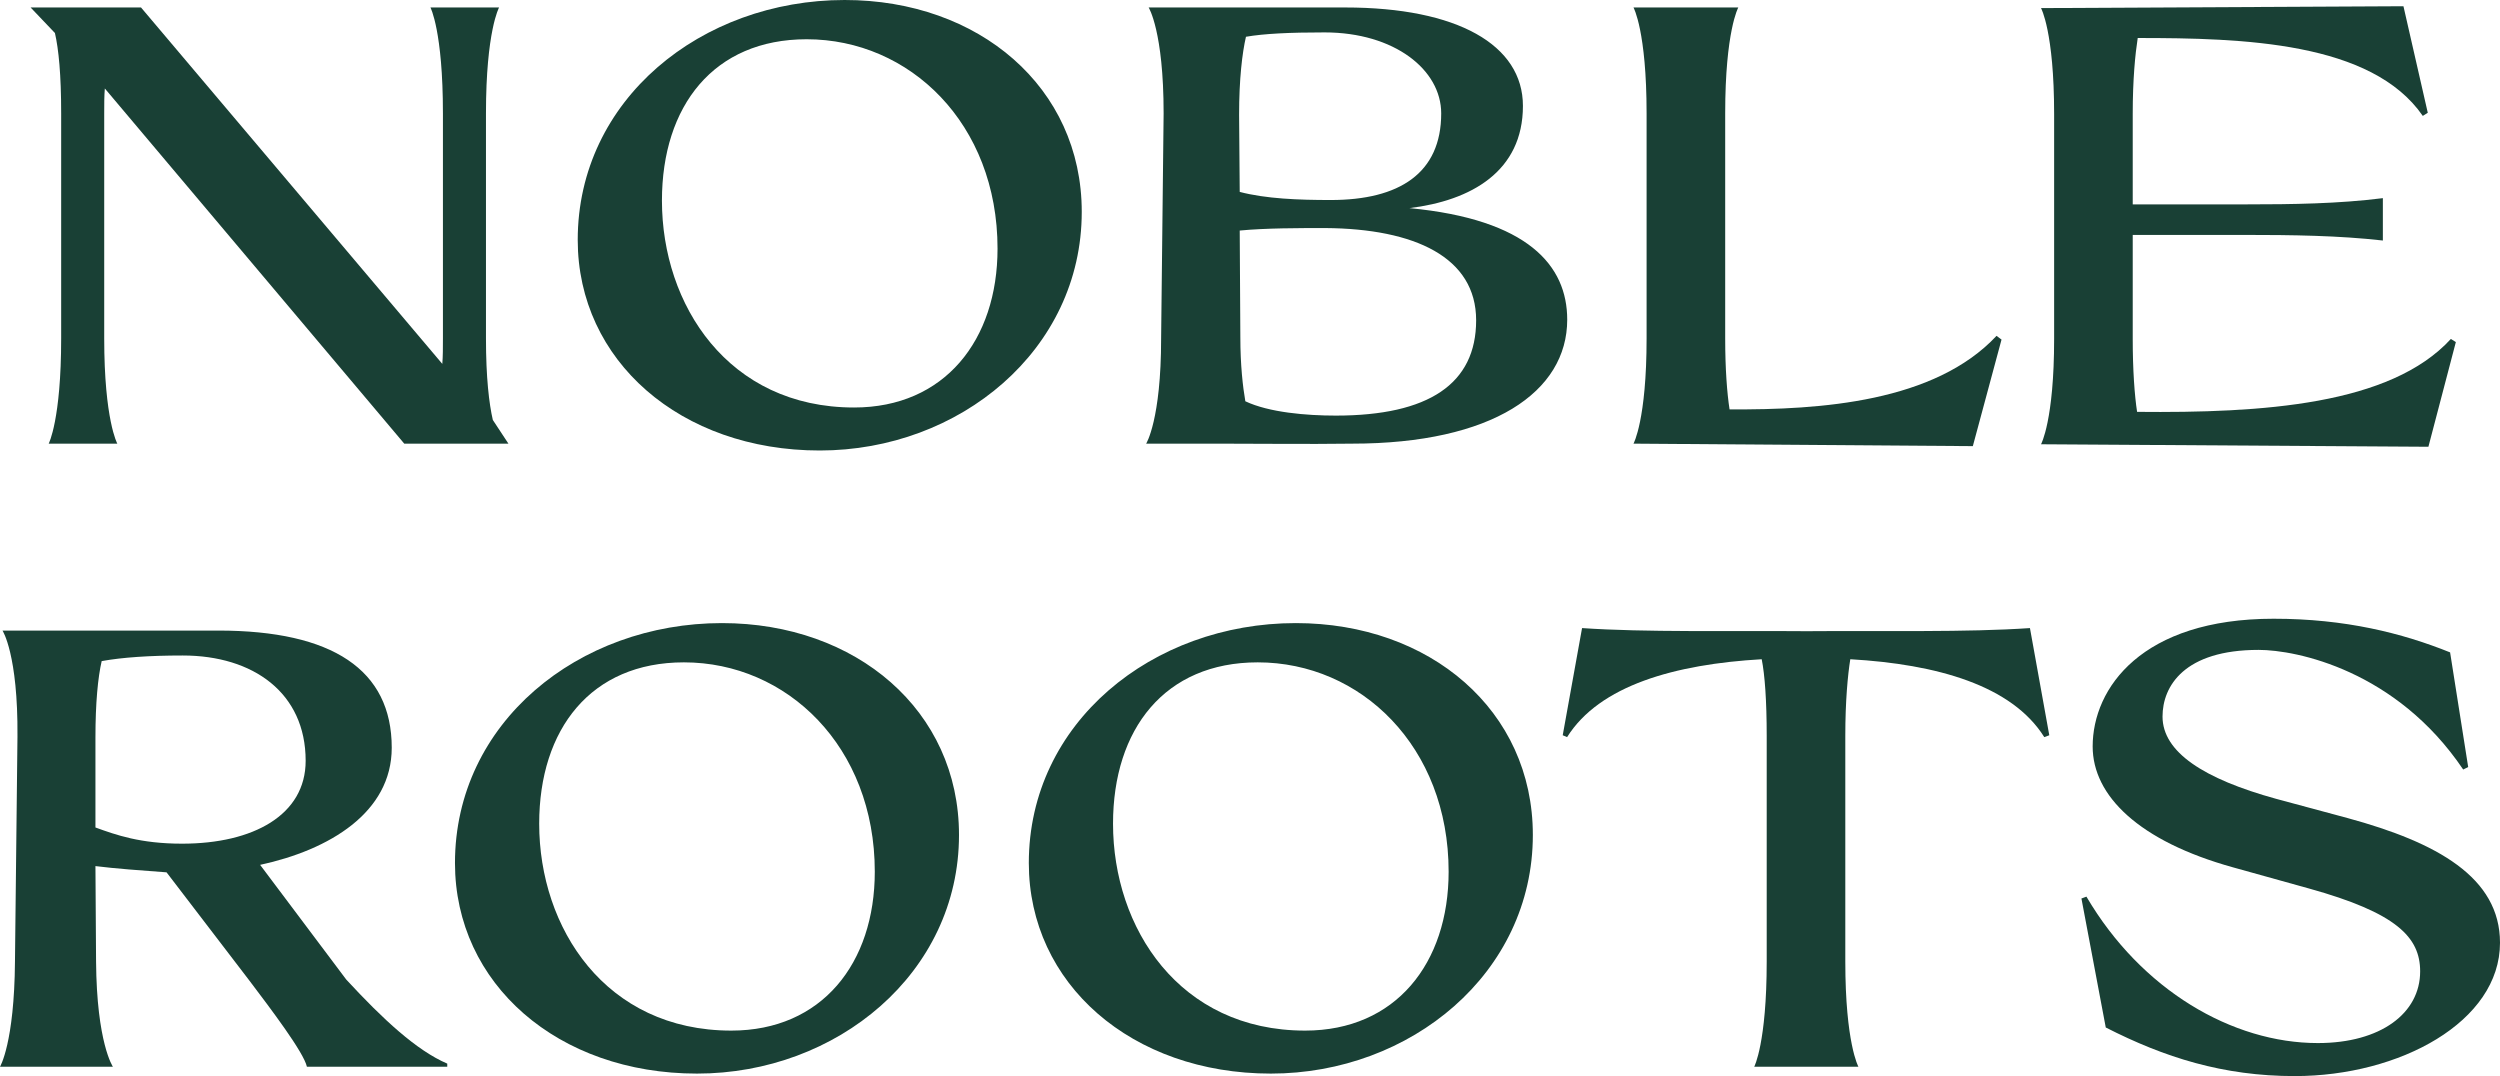
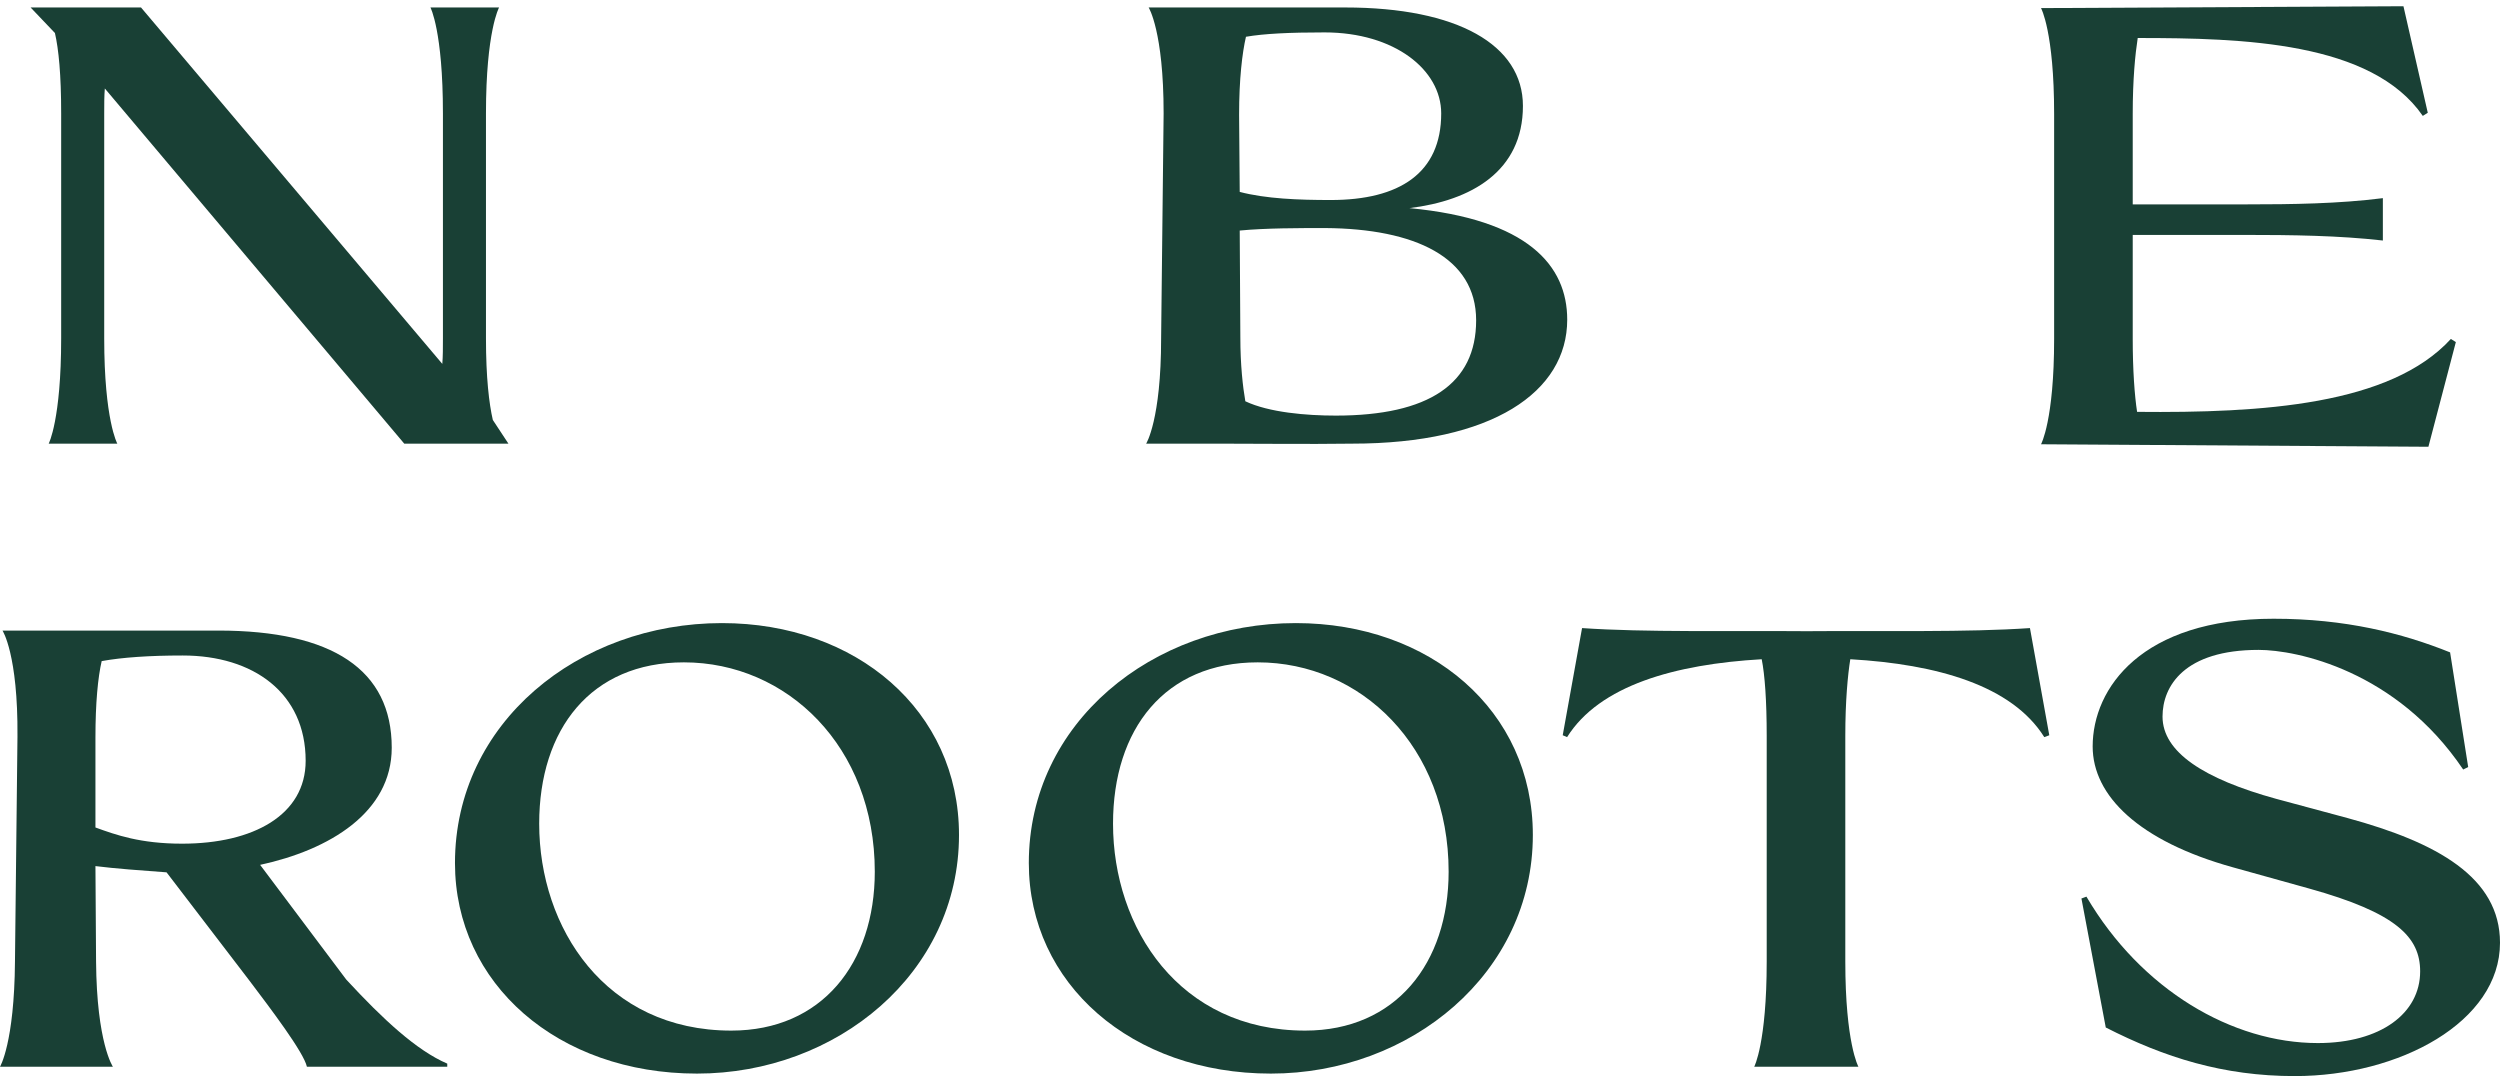
<svg xmlns="http://www.w3.org/2000/svg" width="460" height="198" viewBox="0 0 460 198" fill="none">
  <path d="M5.631 1.376H25.947L81.384 66.955C81.499 65.58 81.499 63.974 81.499 62.255V20.866C81.499 5.732 79.203 1.376 79.203 1.376H91.829C91.829 1.376 89.418 5.732 89.418 20.866V62.255C89.418 69.478 89.992 74.293 90.681 77.274L93.55 81.631H74.383L19.289 16.28C19.175 17.656 19.175 19.146 19.175 20.866V62.255C19.175 77.274 21.585 81.631 21.585 81.631H8.959C8.959 81.631 11.255 77.274 11.255 62.255V20.866C11.255 13.758 10.796 9.057 10.107 6.076L5.631 1.376Z" fill="#194035" />
-   <path d="M150.835 82.892C125.24 82.892 106.302 66.382 106.302 44.14C106.302 18.344 129.028 0 155.426 0C180.104 0 199.042 16.051 199.042 38.981C199.042 64.433 176.545 82.892 150.835 82.892ZM157.148 74.981C173.791 74.981 183.547 62.599 183.547 45.745C183.547 22.701 167.363 7.223 148.425 7.223C131.323 7.223 121.797 19.49 121.797 36.917C121.797 56.064 133.963 74.981 157.148 74.981Z" fill="#194035" />
  <path d="M247.507 1.376C268.167 1.376 280.218 8.255 280.218 19.49C280.218 31.529 270.692 36.917 259.329 38.293C281.137 40.357 288.368 48.841 288.368 58.815C288.368 72.115 274.594 81.631 248.769 81.631C239.587 81.745 233.504 81.631 224.322 81.631H210.893C210.893 81.631 213.647 77.274 213.647 62.255L214.106 20.866C214.106 5.732 211.352 1.376 211.352 1.376H247.507ZM228.109 35.312C232.93 36.573 238.898 36.803 244.867 36.803C257.492 36.803 265.182 31.873 265.182 20.866C265.182 12.841 256.574 5.962 243.719 5.962C237.292 5.962 232.586 6.191 229.257 6.764C228.568 9.745 227.995 14.56 227.995 21.096L228.109 35.312ZM228.224 62.026C228.224 67.185 228.683 71.197 229.142 73.834C233.504 75.898 240.391 76.471 245.785 76.471C262.887 76.471 271.61 70.624 271.61 58.93C271.61 47.35 260.362 42.076 243.834 41.962C239.128 41.962 232.93 41.962 228.109 42.42L228.224 62.026Z" fill="#194035" />
-   <path d="M319.845 1.376C319.845 1.376 317.435 5.732 317.435 20.866V62.255C317.435 67.873 317.779 72.344 318.238 75.325C335.111 75.439 356 73.949 367.363 61.796L368.281 62.484L363.002 82.089L300.563 81.631C300.563 81.631 302.973 77.274 302.973 62.255V20.866C302.973 5.732 300.563 1.376 300.563 1.376H319.845Z" fill="#194035" />
  <path d="M375.549 81.745C375.549 81.745 377.96 77.388 377.96 62.369V20.981C377.96 5.847 375.549 1.49 375.549 1.49L442.235 1.147L446.711 20.752L445.793 21.325C436.381 7.682 412.737 6.994 393.34 6.994C392.881 9.975 392.422 14.56 392.422 20.981V37.605H413.311C421.805 37.605 430.298 37.49 438.447 36.459V44.255C430.298 43.338 421.919 43.223 412.622 43.223H392.422V62.369C392.422 68.102 392.766 72.803 393.225 75.783C416.295 76.013 439.825 74.522 450.958 62.369L451.876 62.943L446.826 82.204L375.549 81.745Z" fill="#194035" />
  <path d="M40.172 116.025C61.176 116.025 72.08 123.248 72.08 137.58C72.08 149.503 60.603 156.382 47.862 159.134L63.702 180.229C70.474 187.567 76.671 193.299 82.296 195.707V196.28H56.471C55.897 193.643 49.813 185.618 45.911 180.459L30.646 160.51C25.94 160.166 21.234 159.822 17.561 159.363L17.676 176.904C17.791 191.924 20.775 196.28 20.775 196.28H0C0 196.28 2.64 191.924 2.755 176.904L3.214 135.516C3.329 120.382 0.459 116.025 0.459 116.025H40.172ZM17.561 152.255C21.349 153.631 25.825 155.236 33.515 155.236C46.6 155.236 56.241 149.962 56.241 139.987C56.241 127.49 46.6 120.611 33.63 120.611C27.547 120.611 22.496 120.955 18.709 121.643C18.02 124.624 17.561 129.325 17.561 135.745V152.255Z" fill="#194035" />
  <path d="M128.25 197.541C102.654 197.541 83.716 181.032 83.716 158.79C83.716 132.994 106.442 114.65 132.841 114.65C157.518 114.65 176.456 130.701 176.456 153.631C176.456 179.083 153.96 197.541 128.25 197.541ZM134.562 189.631C151.205 189.631 160.961 177.248 160.961 160.395C160.961 137.35 144.778 121.873 125.839 121.873C108.737 121.873 99.211 134.14 99.211 151.567C99.211 170.713 111.377 189.631 134.562 189.631Z" fill="#194035" />
  <path d="M233.836 197.541C208.241 197.541 189.302 181.032 189.302 158.79C189.302 132.994 212.028 114.65 238.427 114.65C263.104 114.65 282.043 130.701 282.043 153.631C282.043 179.083 259.546 197.541 233.836 197.541ZM240.149 189.631C256.792 189.631 266.548 177.248 266.548 160.395C266.548 137.35 250.364 121.873 231.426 121.873C214.324 121.873 204.797 134.14 204.797 151.567C204.797 170.713 216.964 189.631 240.149 189.631Z" fill="#194035" />
  <path d="M332.419 116.14C346.881 116.025 361.802 116.369 373.51 115.567L377.068 135.287L376.15 135.631C370.181 126.115 356.408 122.217 340.454 121.299C339.995 124.166 339.536 128.981 339.536 135.401V176.904C339.536 191.924 341.946 196.28 341.946 196.28H322.778C322.778 196.28 325.074 191.924 325.074 176.904V135.401C325.074 128.981 324.729 124.166 324.155 121.299C308.201 122.217 294.313 126.115 288.345 135.631L287.541 135.287L291.099 115.567C302.807 116.369 317.957 116.025 332.419 116.14Z" fill="#194035" />
  <path d="M385.05 137.35C385.05 126.573 394.118 113.847 418.336 113.847C431.535 113.847 441.98 116.484 450.818 120.038L454.146 141.134L453.228 141.592C440.947 123.363 422.582 119.58 415.581 119.58C401.923 119.58 397.905 126.229 397.905 131.847C397.905 138.382 405.481 143.312 418.795 146.981L431.994 150.535C448.407 155.006 460 161.427 460 173.465C460 188.025 441.521 198 422.238 198C409.039 198 398.25 194.561 387.461 189.057L382.984 165.325L383.902 164.981C394.003 182.178 410.76 191.924 426.485 191.924C438.077 191.924 445.308 186.42 445.308 178.739C445.308 172.433 440.947 167.962 424.878 163.49L410.875 159.592C393.544 154.777 385.05 146.408 385.05 137.35Z" fill="#194035" />
</svg>